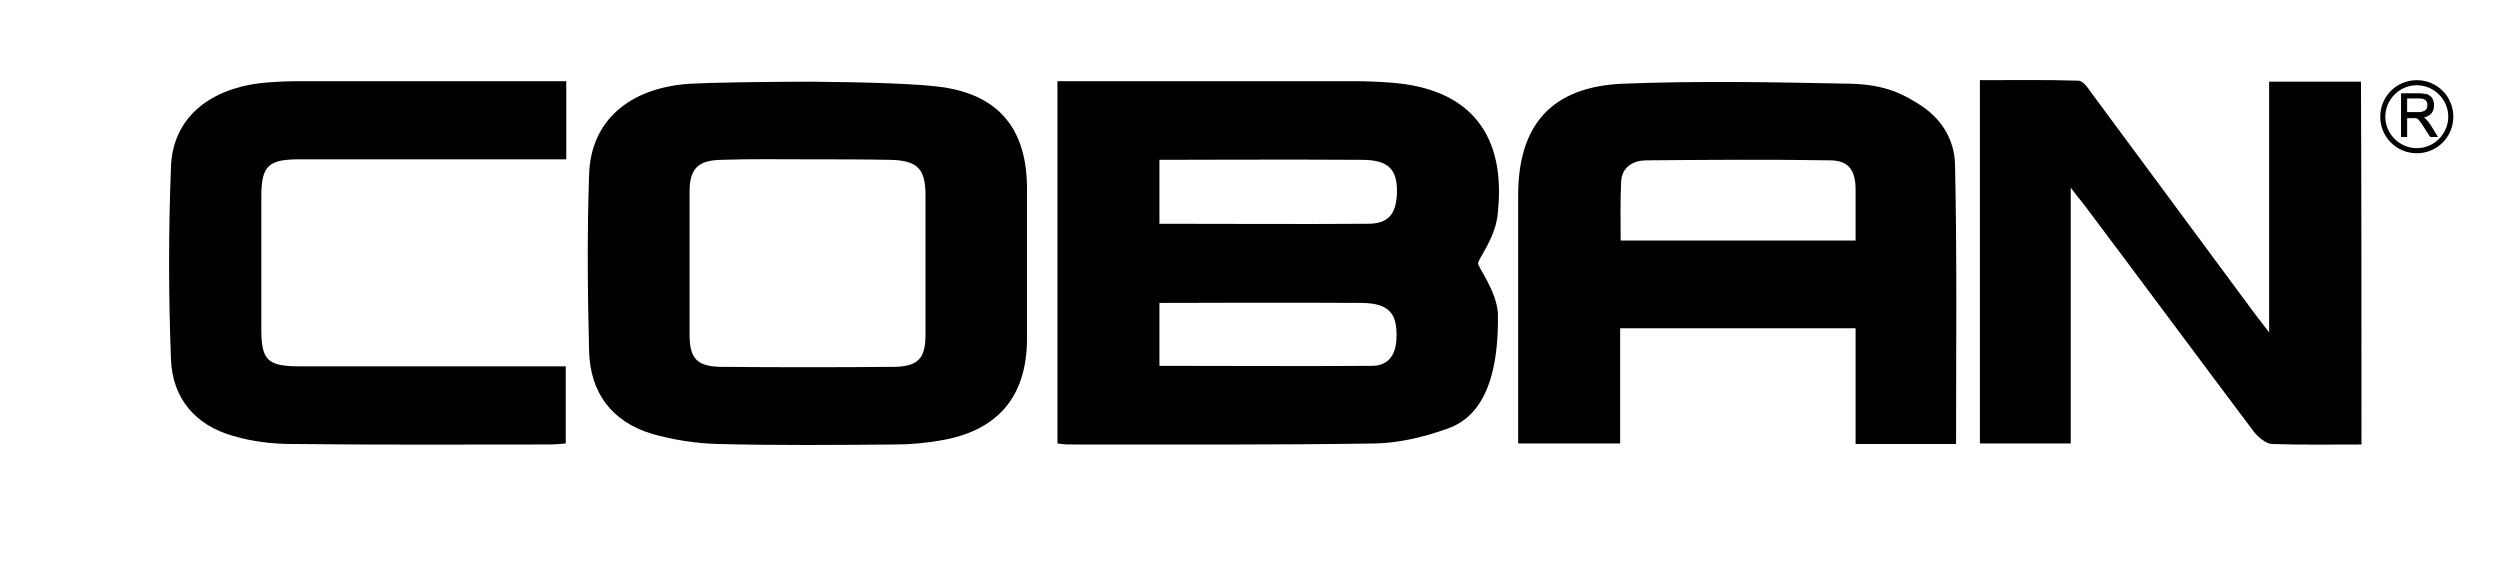
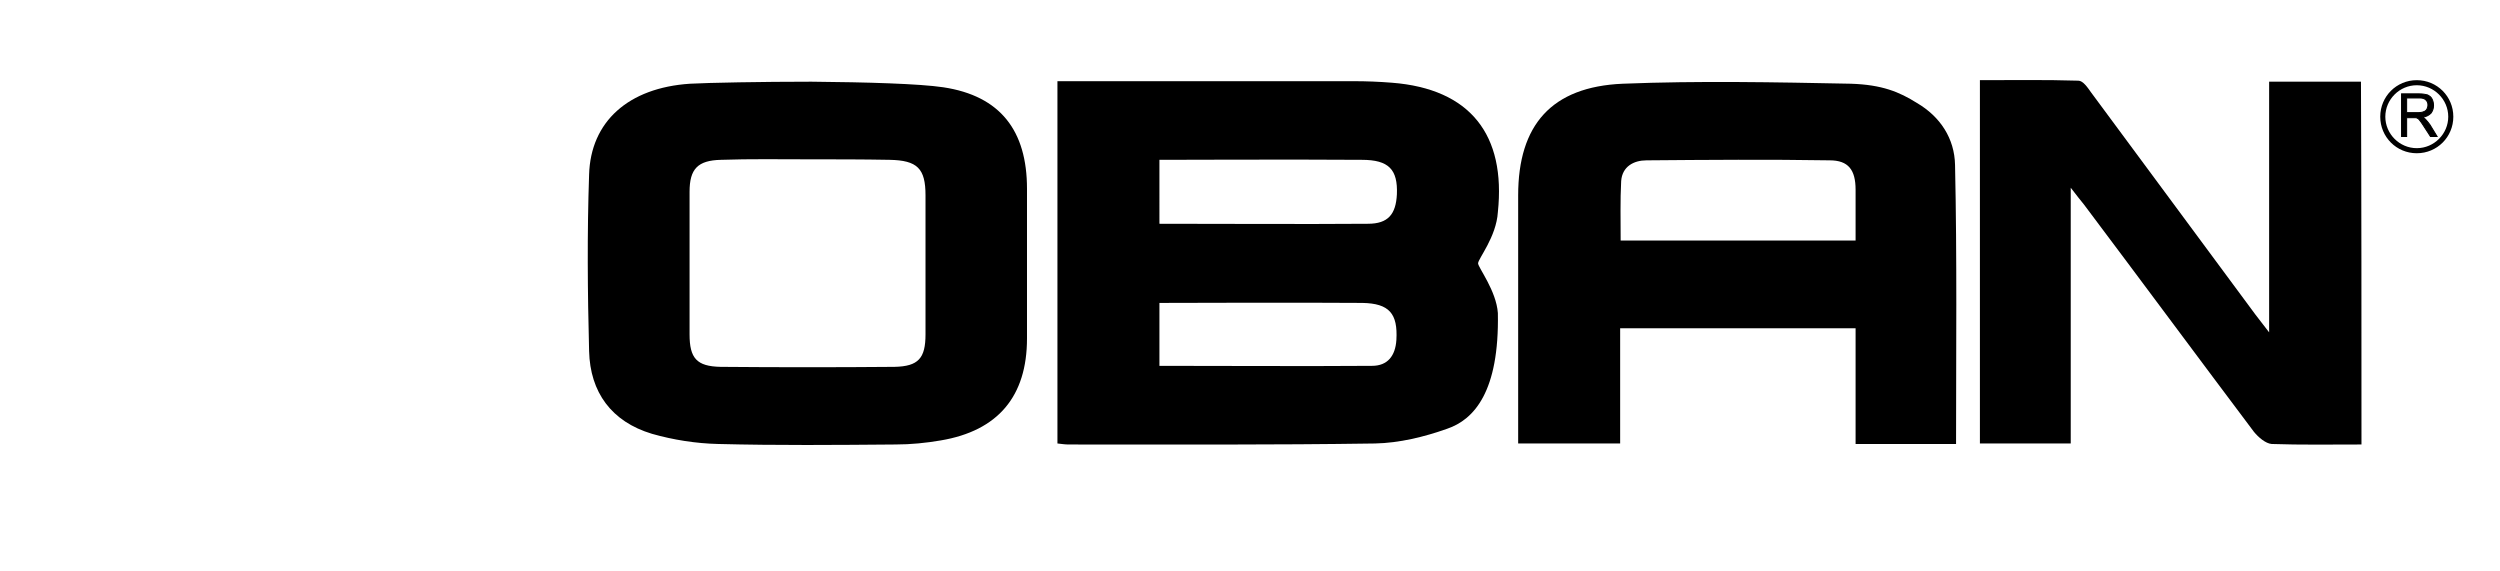
<svg xmlns="http://www.w3.org/2000/svg" version="1.1" x="0px" y="0px" viewBox="0 0 492.7 112.5" style="enable-background:new 0 0 492.7 112.5;" xml:space="preserve">
  <style type="text/css"> .st0{display:none;} .st1{display:inline;} .st2{stroke:#000000;stroke-width:0.2;stroke-miterlimit:10;} </style>
  <g id="Capa_1" class="st0">
    <g id="JZOwhJ_1_" class="st1">
      <image style="overflow:visible;" width="767" height="224" id="JZOwhJ_2_" transform="matrix(1 0 0 1 -129.143 -60.302)"> </image>
    </g>
  </g>
  <g id="Capa_2">
    <g>
      <g>
        <path d="M208.4,87.4c0-23.9,0-47.4,0-71.4c1.4,0,2.7,0,4,0c18.1,0,36.2,0,54.4,0c2.5,0,5,0.1,7.5,0.3 c15.5,1.2,22.5,10.3,20.9,25.5c-0.3,4.9-3.9,9.2-3.9,10.1c0,0.8,3.6,5.4,3.9,9.8c0.3,15.5-4.7,21-10,22.8 c-4.5,1.6-9.4,2.8-14.2,2.9c-20.1,0.3-40.3,0.2-60.4,0.2C209.9,87.6,209.3,87.5,208.4,87.4z M228.5,44.1c14,0,27.6,0.1,41.1,0 c4,0,5.5-1.9,5.7-5.8c0.2-4.9-1.6-6.8-6.9-6.8c-12.4-0.1-38.9,0-39.9,0C228.5,35.7,228.5,39.8,228.5,44.1z M228.5,72.1 c14.2,0,28.1,0.1,41.9,0c3.1,0,4.6-2,4.8-5.1c0.3-5.2-1.4-7.2-6.7-7.3c-11.7-0.1-38.2,0-40,0C228.5,63.9,228.5,67.8,228.5,72.1z" />
        <path d="M385.5,87.5c-6.7,0-13,0-19.8,0c0-7.6,0-15.1,0-22.8c-15.7,0-30.8,0-46.4,0c0,7.6,0,15,0,22.7c-6.8,0-13.1,0-20.1,0 c0-1.3,0-2.5,0-3.8c0-15,0-30.1,0-45.1c0-13.9,6.6-21.4,20.6-22c15-0.6,30-0.3,45,0c6.1,0.2,9.5,1.6,13,3.8 c4.6,2.7,7.4,7,7.5,12.2C385.7,50.8,385.5,69,385.5,87.5z M365.7,47.4c0-3.5,0-6.7,0-10c0-3.9-1.4-5.8-5.1-5.8 c-12-0.2-24.1-0.1-36.1,0c-2.5,0-4.8,1.2-5,4.1c-0.2,3.8-0.1,7.7-0.1,11.7C334.9,47.4,350.1,47.4,365.7,47.4z" />
        <path d="M185.9,17.2c11.3,1.7,16.5,8.6,16.5,20c0,9.8,0,19.7,0,29.5c0,11.4-5.7,18.2-17,20.1c-2.9,0.5-5.9,0.8-8.9,0.8 c-11.7,0.1-23.4,0.2-35-0.1c-4.3-0.1-8.8-0.8-13-2c-8-2.4-12.2-8.2-12.4-16.3c-0.3-11.6-0.4-23.2,0-34.8 c0.3-10.4,7.7-17.1,19.9-17.9c3.6-0.2,14.2-0.4,23.9-0.4C170.9,16.2,181.2,16.5,185.9,17.2z M159.3,31.4 C159.3,31.4,159.3,31.4,159.3,31.4c-5.7,0-11.4-0.1-17.2,0.1c-4.6,0.1-6.2,1.8-6.2,6.3c0,9.4,0,18.7,0,28.1 c0,4.7,1.4,6.3,6.1,6.4c11.4,0.1,22.9,0.1,34.3,0c4.7-0.1,6.1-1.7,6.1-6.4c0-9.1,0-18.2,0-27.4c0-5.3-1.6-6.9-7.1-7 C170,31.4,164.7,31.4,159.3,31.4z" />
        <path d="M465.4,87.6c-6.1,0-11.9,0.1-17.7-0.1c-1.2-0.1-2.6-1.3-3.5-2.4c-11.2-14.9-22.3-29.9-33.5-44.8 c-0.7-0.9-1.4-1.7-2.6-3.3c0,17.3,0,33.7,0,50.4c-6.1,0-11.8,0-17.9,0c0-23.7,0-47.4,0-71.6c6.4,0,12.9-0.1,19.4,0.1 c0.9,0,1.8,1.3,2.5,2.3c10.8,14.6,21.6,29.2,32.4,43.8c0.7,0.9,1.4,1.8,2.7,3.5c0-17,0-33.1,0-49.4c6.3,0,12,0,18.1,0 C465.4,39.6,465.4,63.4,465.4,87.6z" />
-         <path d="M111.6,16c0,5.3,0,10.2,0,15.4c-1.4,0-2.7,0-4,0c-16.2,0-32.4,0-48.6,0c-6.2,0-7.5,1.3-7.5,7.5c0,8.6,0,17.3,0,25.9 c0,6.2,1.2,7.4,7.6,7.4c16,0,32,0,47.9,0c1.4,0,2.8,0,4.5,0c0,5.2,0,10.1,0,15.2c-1.2,0.1-2.2,0.2-3.2,0.2 c-16.9,0-33.9,0.1-50.8-0.1c-3.9,0-7.9-0.5-11.6-1.6c-7.4-2.1-11.9-7.4-12.2-15c-0.5-12.7-0.5-25.4,0-38 c0.3-9.3,7.1-15.2,17.5-16.5c2.7-0.3,5.5-0.4,8.2-0.4c16,0,32,0,47.9,0C108.7,16,110,16,111.6,16z" />
      </g>
      <g>
        <g>
          <path class="st2" d="M473.3,26.9v-8.4h3.5c0.7,0,1.2,0.1,1.6,0.2c0.4,0.2,0.7,0.4,0.9,0.8c0.2,0.4,0.3,0.8,0.3,1.3 c0,0.6-0.2,1.1-0.5,1.5c-0.4,0.4-0.9,0.7-1.7,0.8c0.3,0.1,0.5,0.3,0.6,0.4c0.3,0.3,0.6,0.7,0.9,1.1l1.4,2.3h-1.3l-1.1-1.7 c-0.3-0.5-0.6-0.9-0.8-1.2c-0.2-0.3-0.4-0.5-0.5-0.6c-0.2-0.1-0.3-0.2-0.5-0.2c-0.1,0-0.3,0-0.6,0h-1.2v3.7H473.3z M474.3,22.2 h2.3c0.5,0,0.9-0.1,1.1-0.2c0.3-0.1,0.5-0.3,0.6-0.5c0.1-0.2,0.2-0.5,0.2-0.8c0-0.4-0.1-0.7-0.4-1c-0.3-0.3-0.7-0.4-1.3-0.4 h-2.5V22.2z" />
        </g>
        <path d="M476.3,15.8c-4,0-7.2,3.2-7.2,7.2s3.2,7.2,7.2,7.2c4,0,7.2-3.2,7.2-7.2S480.3,15.8,476.3,15.8z M476.3,29.2 c-3.4,0-6.2-2.8-6.2-6.2s2.8-6.2,6.2-6.2c3.4,0,6.2,2.8,6.2,6.2S479.7,29.2,476.3,29.2z" />
      </g>
    </g>
  </g>
</svg>